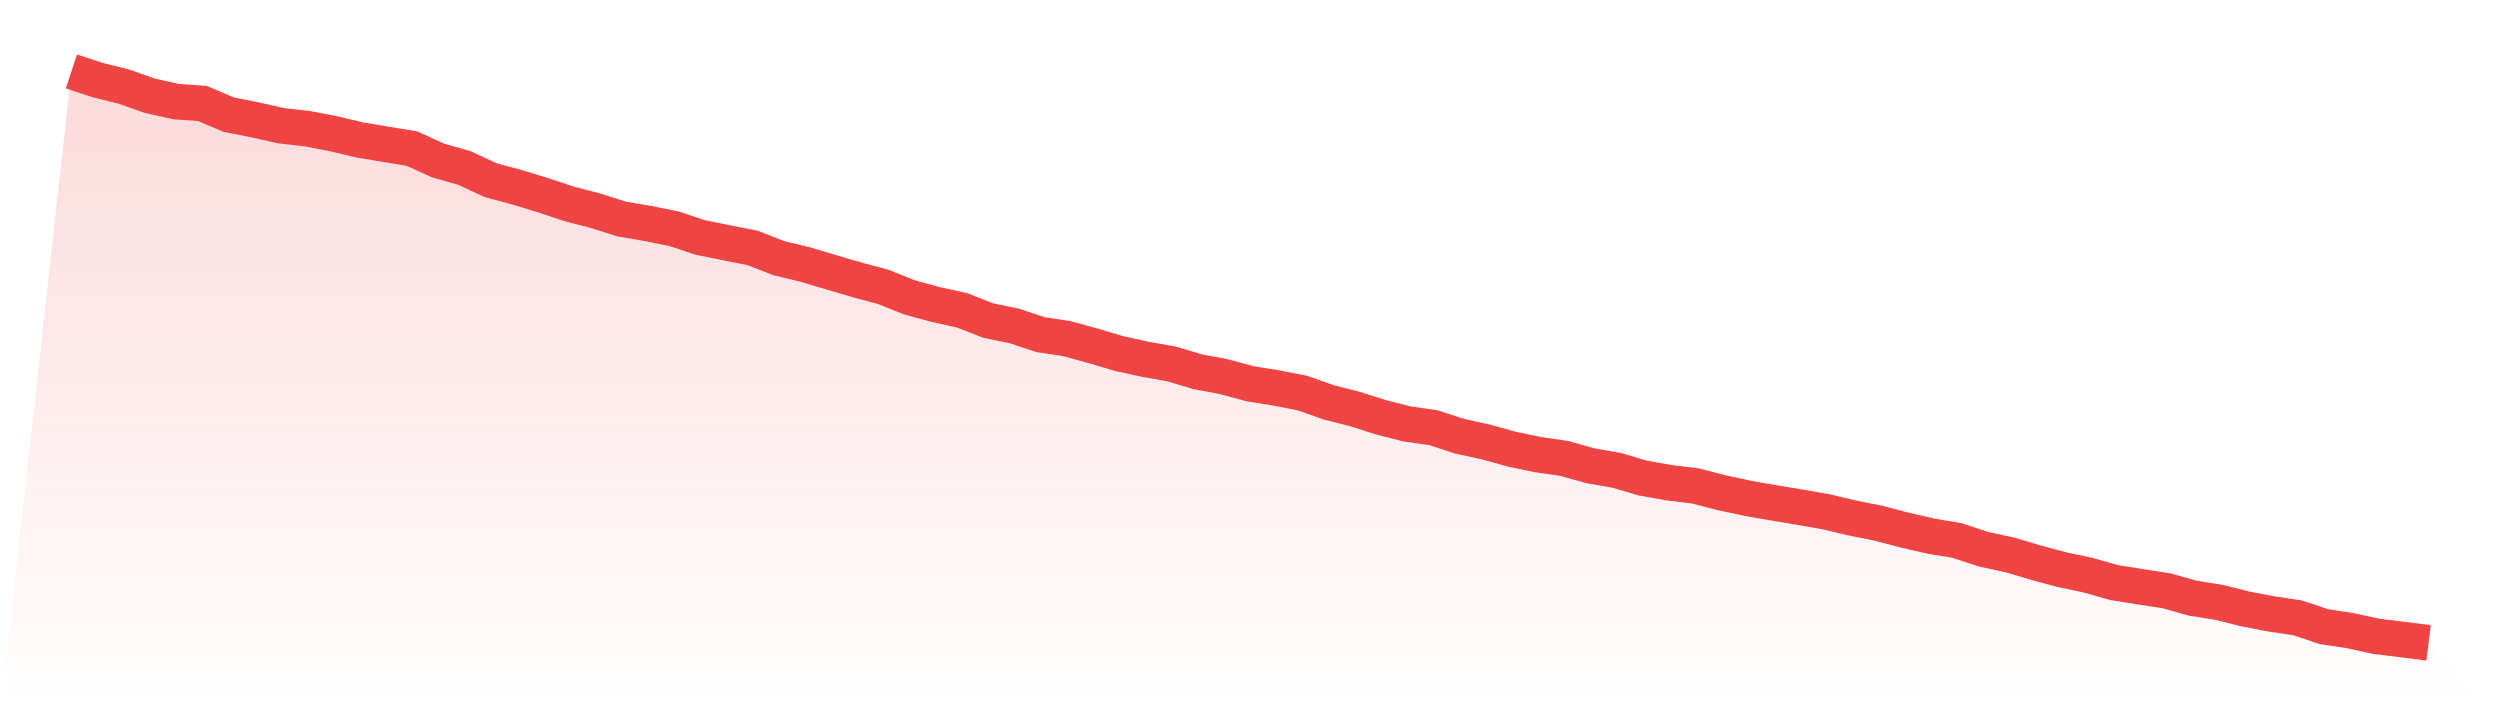
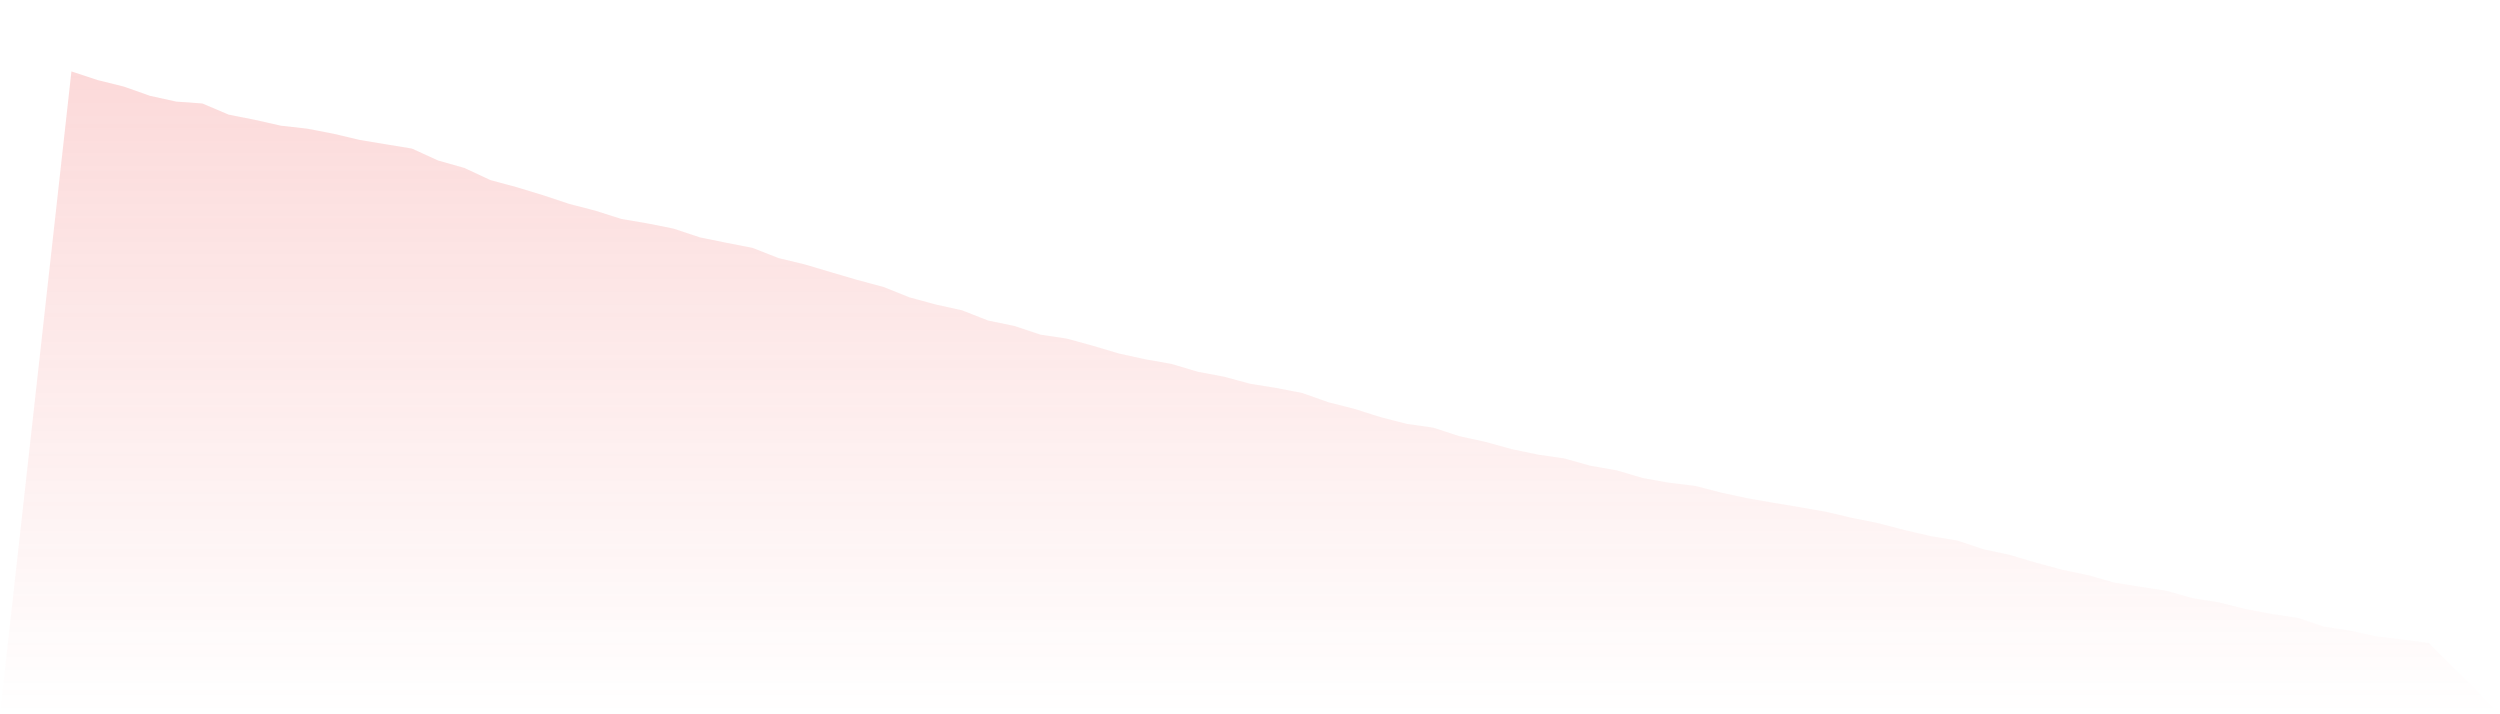
<svg xmlns="http://www.w3.org/2000/svg" viewBox="0 0 140 40">
  <defs>
    <linearGradient id="gradient" x1="0" x2="0" y1="0" y2="1">
      <stop offset="0%" stop-color="#ef4444" stop-opacity="0.2" />
      <stop offset="100%" stop-color="#ef4444" stop-opacity="0" />
    </linearGradient>
  </defs>
  <path d="M4,4 L4,4 L5.467,4.484 L6.933,4.848 L8.4,5.366 L9.867,5.69 L11.333,5.795 L12.8,6.418 L14.267,6.709 L15.733,7.039 L17.2,7.205 L18.667,7.487 L20.133,7.834 L21.6,8.079 L23.067,8.32 L24.533,8.988 L26,9.404 L27.467,10.086 L28.933,10.482 L30.4,10.928 L31.867,11.417 L33.333,11.796 L34.8,12.262 L36.267,12.513 L37.733,12.807 L39.2,13.294 L40.667,13.594 L42.133,13.879 L43.6,14.453 L45.067,14.806 L46.533,15.243 L48,15.674 L49.467,16.067 L50.933,16.653 L52.4,17.052 L53.867,17.375 L55.333,17.949 L56.8,18.252 L58.267,18.741 L59.733,18.96 L61.2,19.362 L62.667,19.799 L64.133,20.119 L65.6,20.379 L67.067,20.816 L68.533,21.092 L70,21.489 L71.467,21.725 L72.933,22.01 L74.4,22.529 L75.867,22.902 L77.333,23.368 L78.8,23.741 L80.267,23.95 L81.733,24.428 L83.2,24.749 L84.667,25.154 L86.133,25.46 L87.6,25.672 L89.067,26.083 L90.533,26.339 L92,26.771 L93.467,27.033 L94.933,27.21 L96.4,27.589 L97.867,27.904 L99.333,28.16 L100.8,28.405 L102.267,28.661 L103.733,29.008 L105.2,29.302 L106.667,29.687 L108.133,30.025 L109.6,30.269 L111.067,30.756 L112.533,31.071 L114,31.505 L115.467,31.901 L116.933,32.21 L118.4,32.626 L119.867,32.859 L121.333,33.087 L122.8,33.5 L124.267,33.733 L125.733,34.101 L127.2,34.38 L128.667,34.599 L130.133,35.091 L131.6,35.315 L133.067,35.633 L134.533,35.814 L136,36 L140,40 L0,40 z" fill="url(#gradient)" />
-   <path d="M4,4 L4,4 L5.467,4.484 L6.933,4.848 L8.4,5.366 L9.867,5.69 L11.333,5.795 L12.8,6.418 L14.267,6.709 L15.733,7.039 L17.2,7.205 L18.667,7.487 L20.133,7.834 L21.6,8.079 L23.067,8.32 L24.533,8.988 L26,9.404 L27.467,10.086 L28.933,10.482 L30.4,10.928 L31.867,11.417 L33.333,11.796 L34.8,12.262 L36.267,12.513 L37.733,12.807 L39.2,13.294 L40.667,13.594 L42.133,13.879 L43.6,14.453 L45.067,14.806 L46.533,15.243 L48,15.674 L49.467,16.067 L50.933,16.653 L52.4,17.052 L53.867,17.375 L55.333,17.949 L56.8,18.252 L58.267,18.741 L59.733,18.96 L61.2,19.362 L62.667,19.799 L64.133,20.119 L65.6,20.379 L67.067,20.816 L68.533,21.092 L70,21.489 L71.467,21.725 L72.933,22.01 L74.4,22.529 L75.867,22.902 L77.333,23.368 L78.8,23.741 L80.267,23.95 L81.733,24.428 L83.2,24.749 L84.667,25.154 L86.133,25.46 L87.6,25.672 L89.067,26.083 L90.533,26.339 L92,26.771 L93.467,27.033 L94.933,27.21 L96.4,27.589 L97.867,27.904 L99.333,28.16 L100.8,28.405 L102.267,28.661 L103.733,29.008 L105.2,29.302 L106.667,29.687 L108.133,30.025 L109.6,30.269 L111.067,30.756 L112.533,31.071 L114,31.505 L115.467,31.901 L116.933,32.21 L118.4,32.626 L119.867,32.859 L121.333,33.087 L122.8,33.5 L124.267,33.733 L125.733,34.101 L127.2,34.38 L128.667,34.599 L130.133,35.091 L131.6,35.315 L133.067,35.633 L134.533,35.814 L136,36" fill="none" stroke="#ef4444" stroke-width="2" />
</svg>